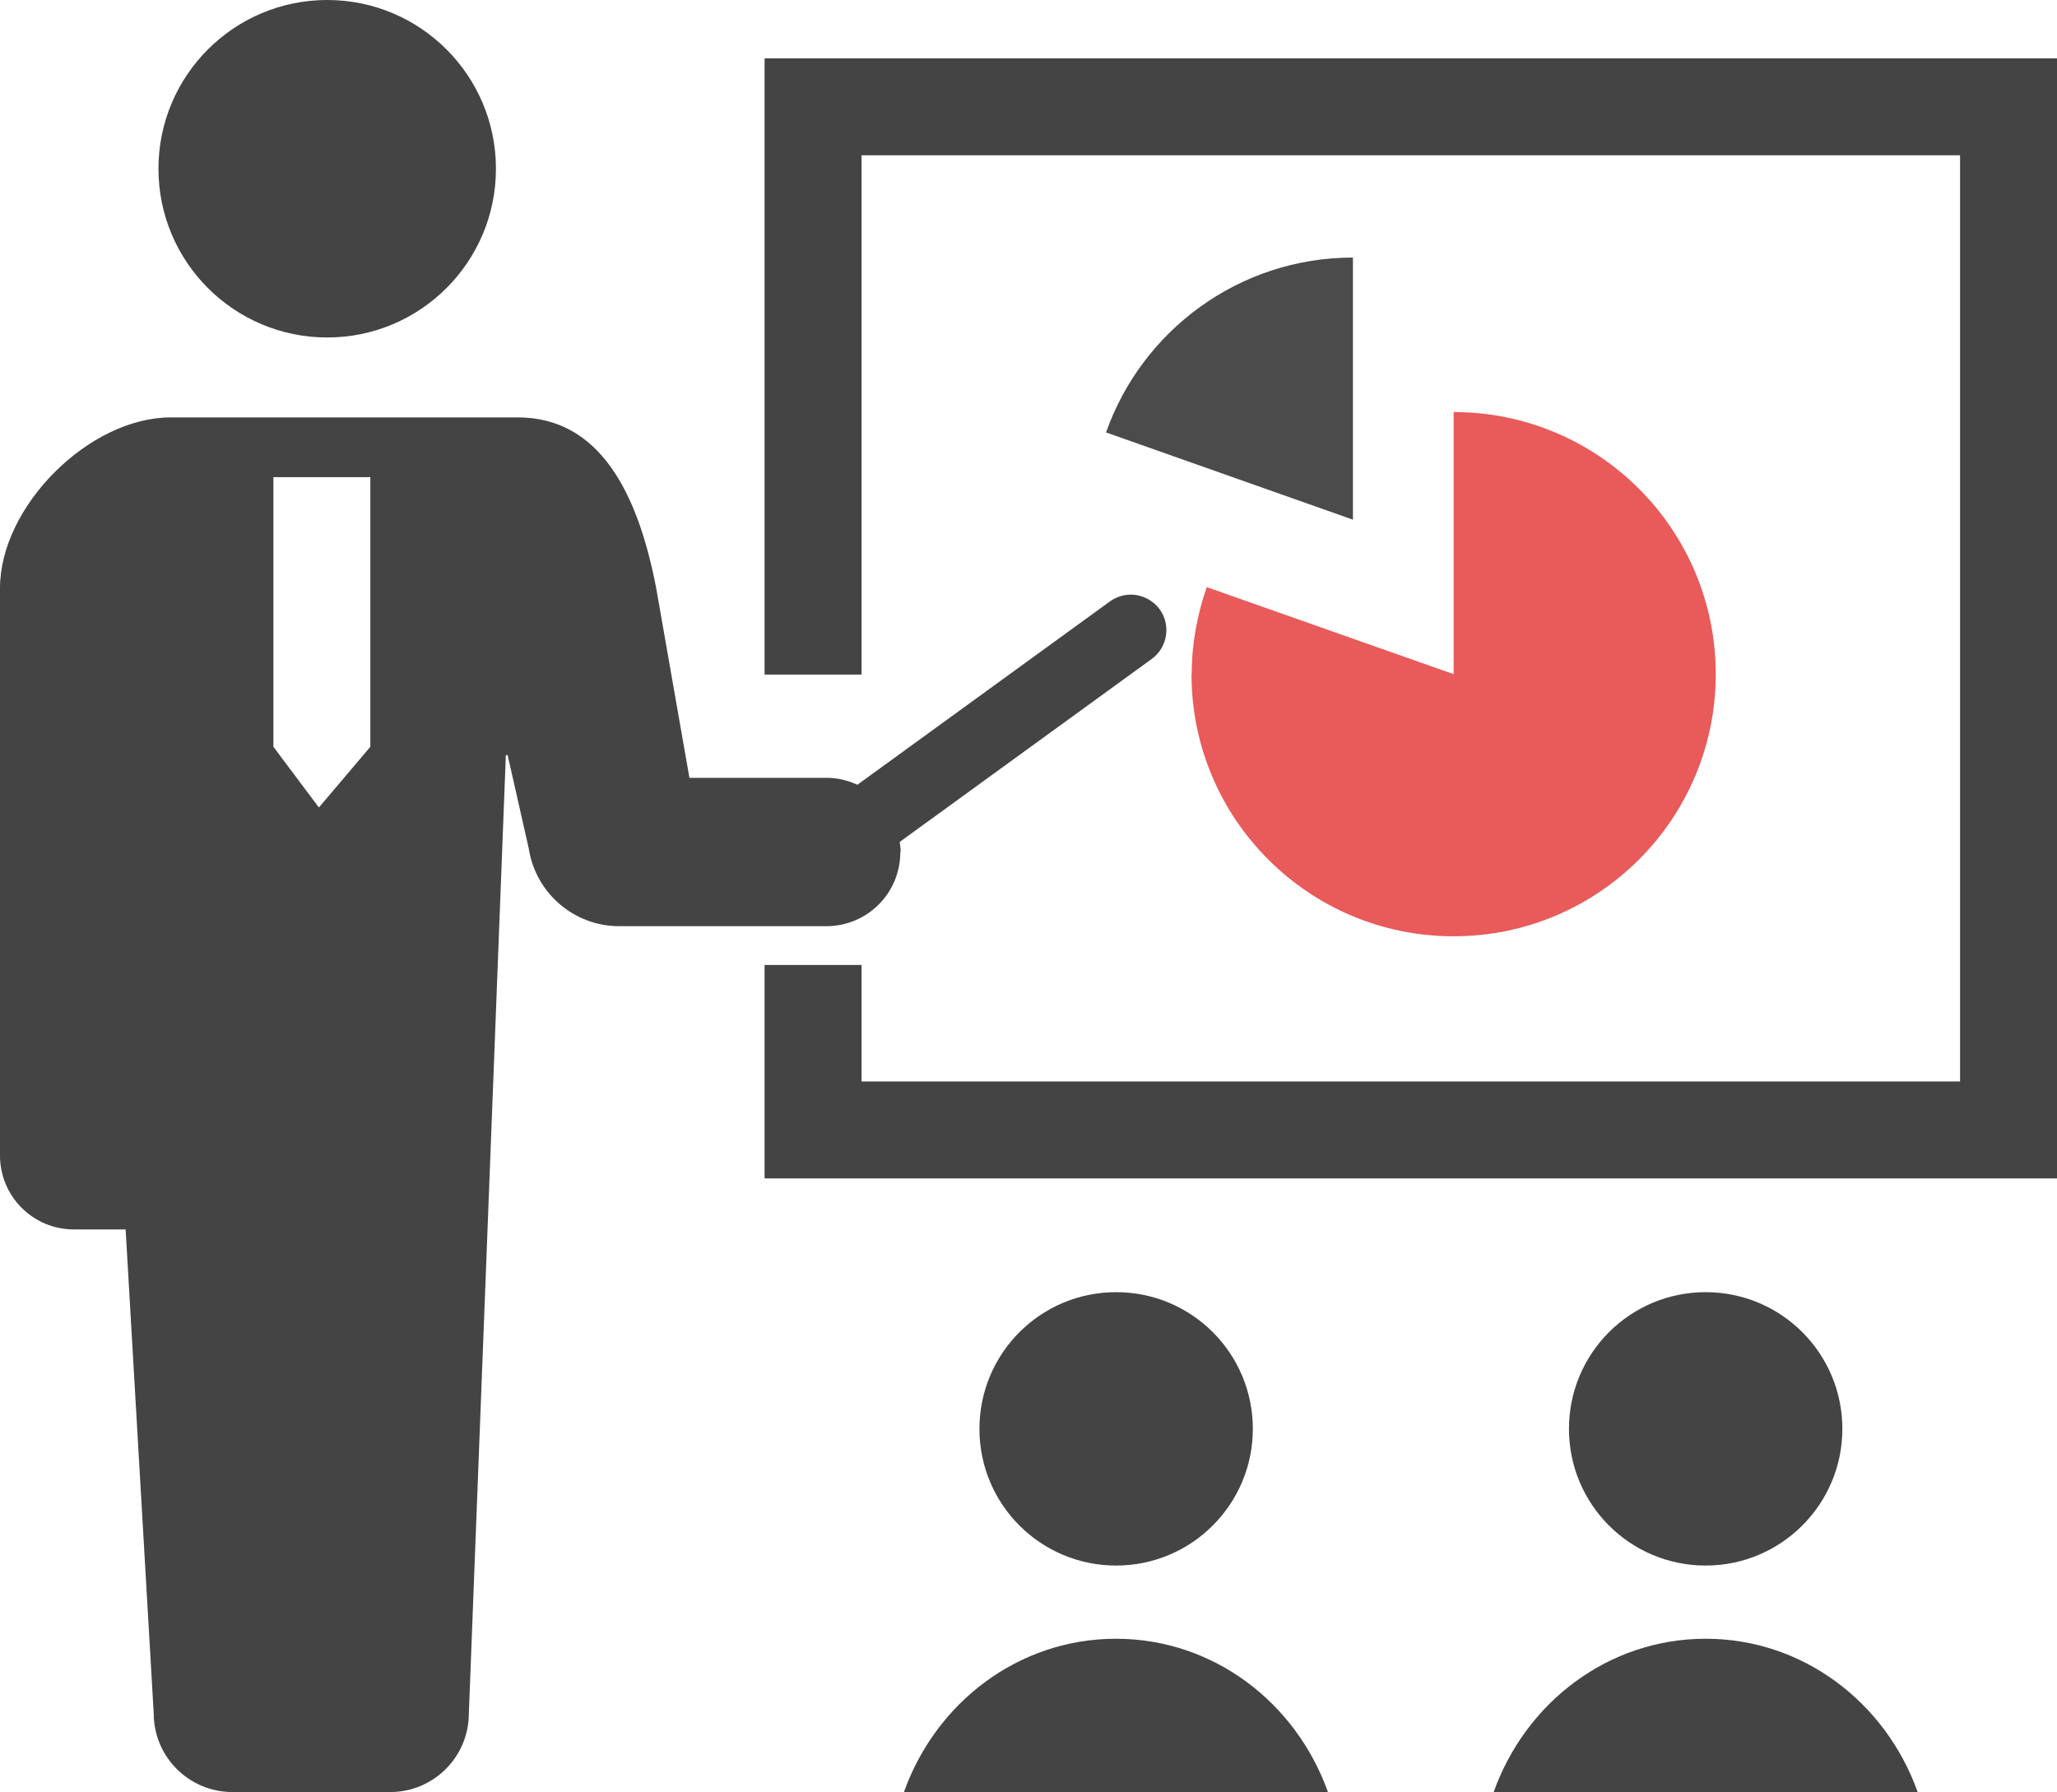
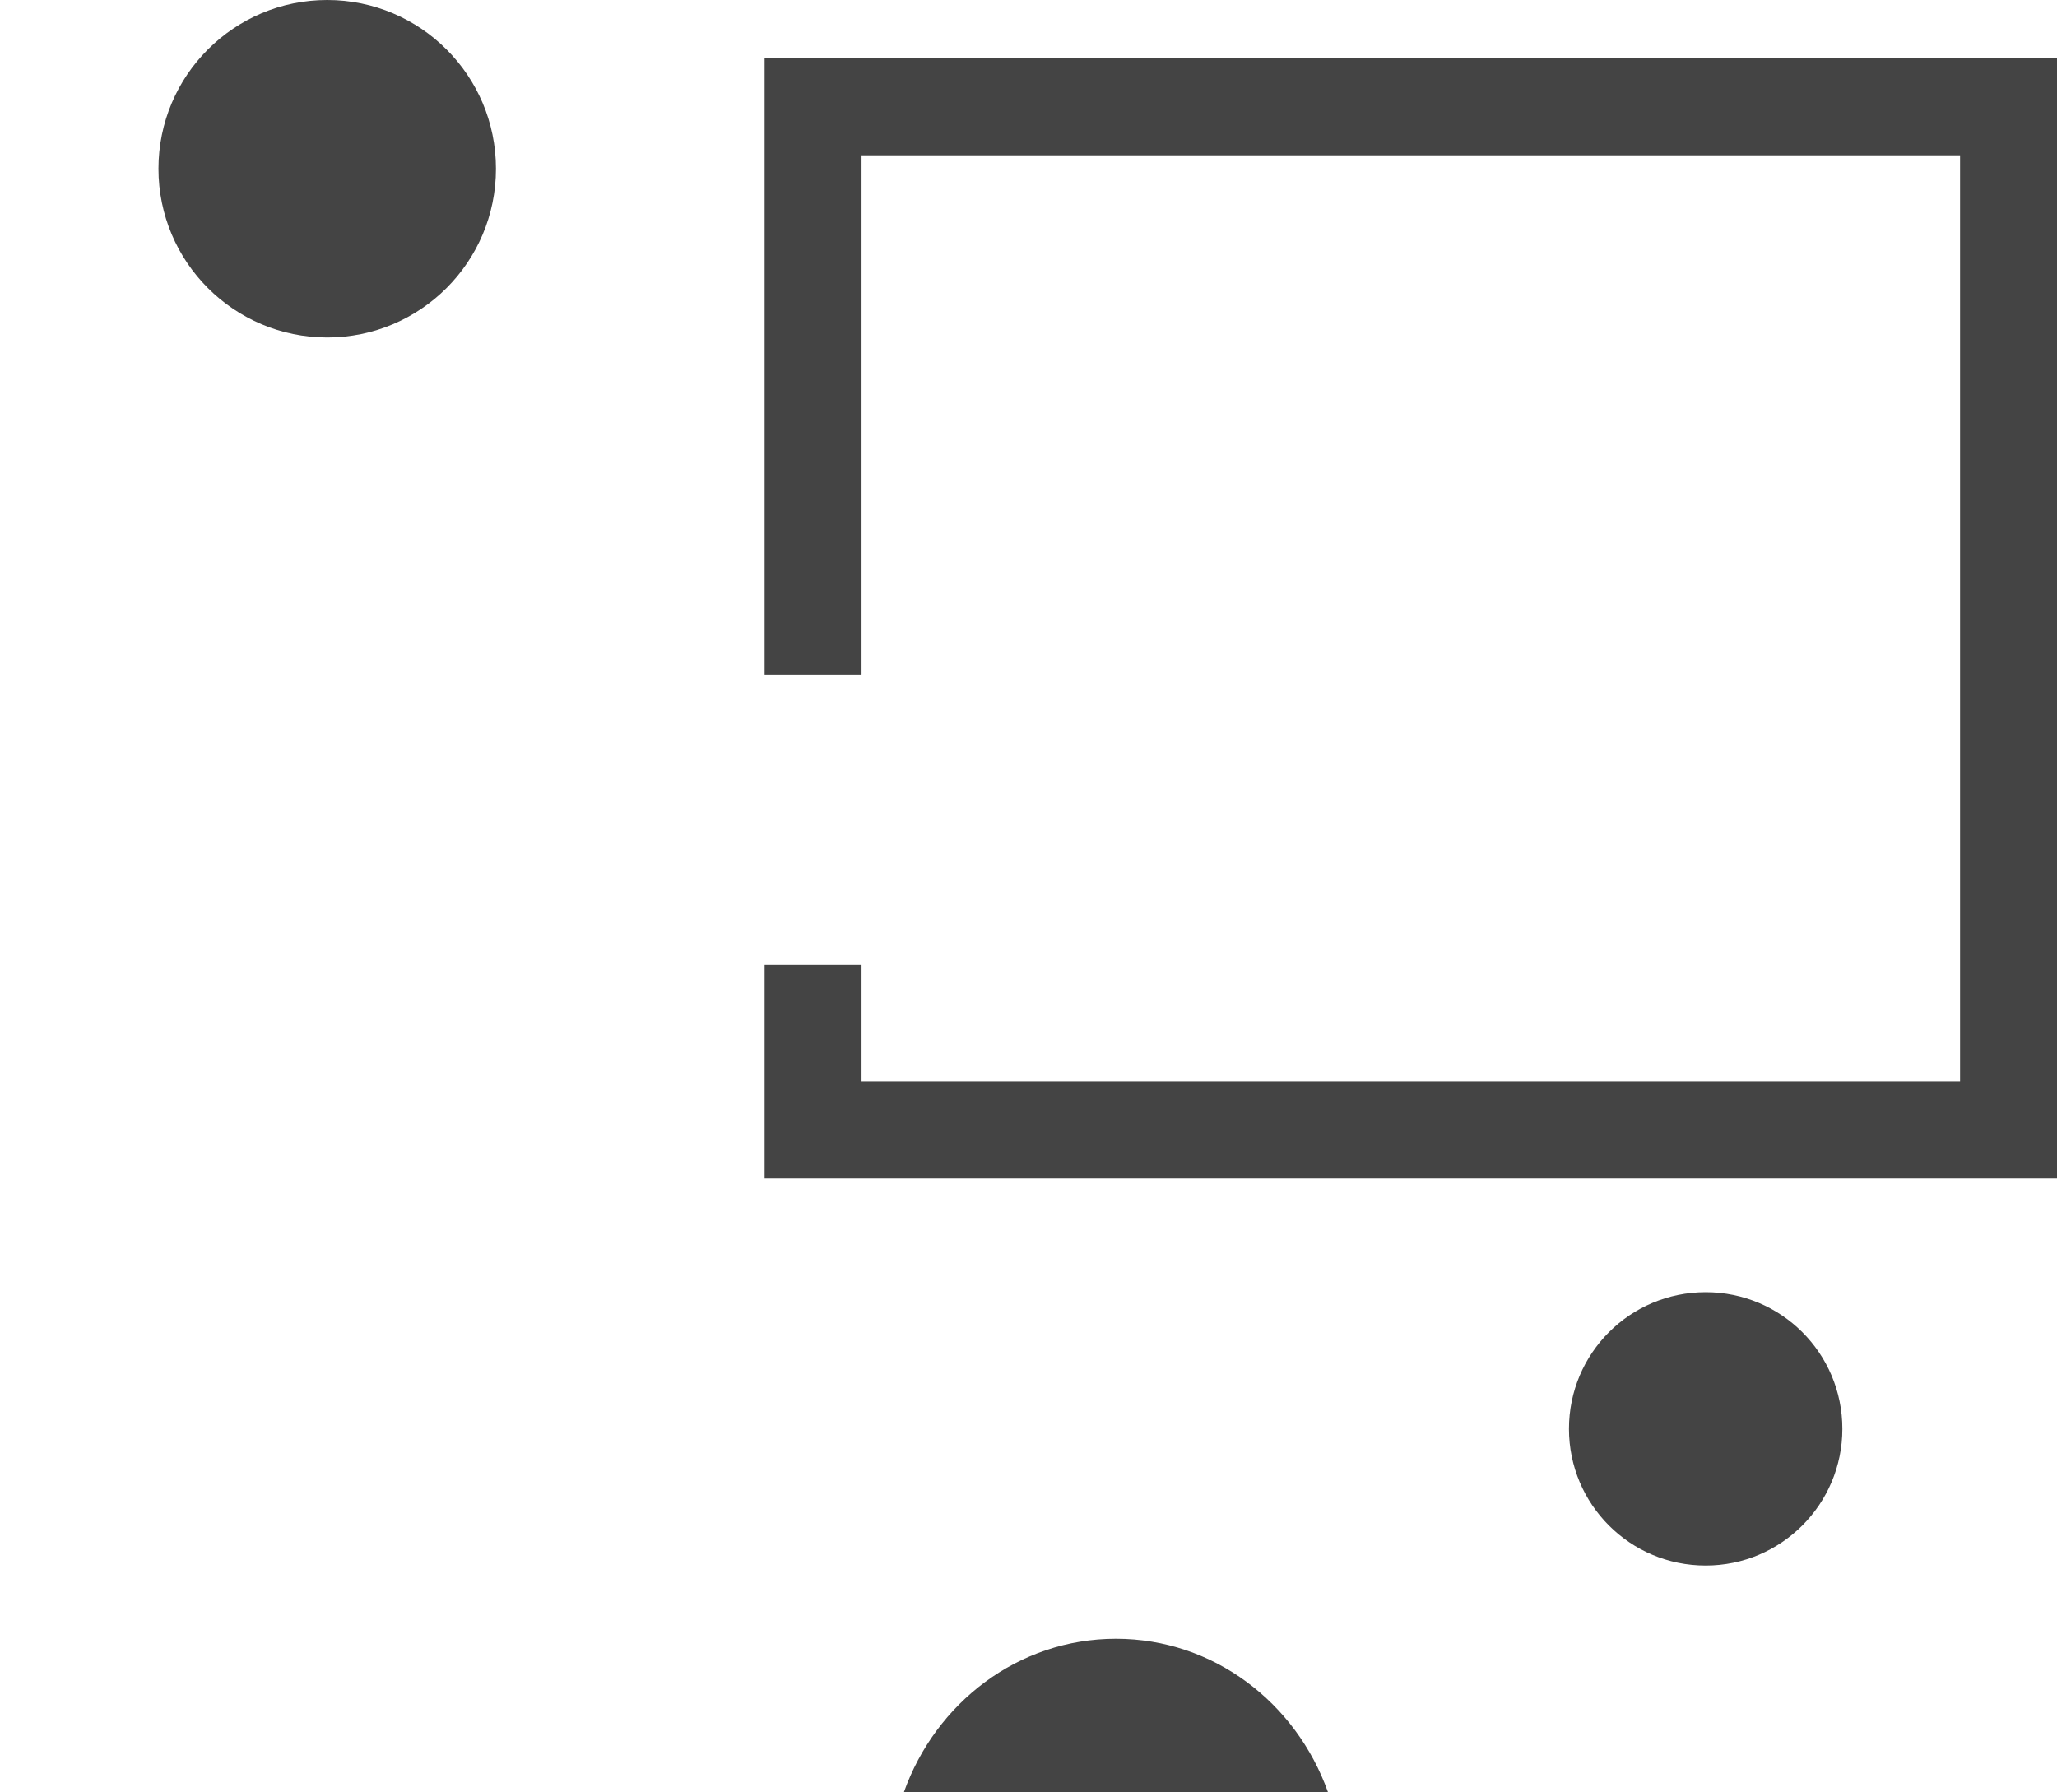
<svg xmlns="http://www.w3.org/2000/svg" id="_レイヤー_2" data-name="レイヤー 2" width="103.98" height="90.6" viewBox="0 0 103.98 90.6">
  <defs>
    <style>
      .cls-1 {
        fill: #e95a5a;
      }

      .cls-1, .cls-2, .cls-3 {
        stroke-width: 0px;
      }

      .cls-2 {
        fill: #4b4b4b;
      }

      .cls-3 {
        fill: #444;
      }
    </style>
  </defs>
  <g id="_レイヤー_1-2" data-name="レイヤー 1">
    <g>
      <g>
        <path class="cls-3" d="m16.54,17.06c4.71,0,8.53-3.82,8.53-8.53S21.25,0,16.54,0s-8.53,3.82-8.53,8.53c0,4.71,3.82,8.53,8.53,8.53Z" />
-         <path class="cls-3" d="m45.53,43.07c0-.17-.03-.34-.05-.51l12.74-9.25c.8-.58.98-1.71.4-2.51-.34-.46-.88-.74-1.46-.74-.38,0-.74.12-1.05.34l-12.77,9.27c-.48-.22-1-.35-1.55-.35h-6.94l-1.68-9.59c-.93-4.84-2.87-8.63-7-8.63H8.63c-4.13,0-8.63,4.5-8.63,8.63v28.68c0,2.07,1.67,3.74,3.74,3.74h2.61l1.42,24.46c0,2.2,1.78,3.98,3.98,3.98h7.97c2.2,0,3.98-1.78,3.98-3.98l1.87-48.44h.09l1.07,4.73c.35,2.25,2.29,3.92,4.57,3.92h10.47c2.07,0,3.74-1.67,3.74-3.74Zm-31.71-5.32v-13.63h4.9v13.63l-2.6,3.07-2.3-3.07Z" />
        <polygon class="cls-3" points="38.65 2.95 38.65 34.1 43.55 34.1 43.55 7.85 99.08 7.85 99.08 54.67 43.55 54.67 43.55 48.78 38.65 48.78 38.65 59.57 103.98 59.57 103.98 2.95 38.65 2.95" />
-         <path class="cls-3" d="m63.33,72.23c0-3.82-3.09-6.91-6.91-6.91s-6.91,3.09-6.91,6.91,3.09,6.91,6.91,6.91,6.91-3.1,6.91-6.91Z" />
        <path class="cls-3" d="m56.41,82.84c-4.93,0-9.11,3.23-10.72,7.76h21.44c-1.61-4.53-5.79-7.76-10.72-7.76Z" />
        <path class="cls-3" d="m93.13,72.23c0-3.82-3.09-6.91-6.91-6.91s-6.91,3.09-6.91,6.91,3.09,6.91,6.91,6.91,6.91-3.1,6.91-6.91Z" />
-         <path class="cls-3" d="m86.22,82.84c-4.93,0-9.11,3.23-10.72,7.76h21.44c-1.61-4.53-5.79-7.76-10.72-7.76Z" />
      </g>
-       <path class="cls-2" d="m55.91,21.86l12.48,4.41v-13.25c-5.77,0-10.67,3.7-12.48,8.84Z" />
-       <path class="cls-1" d="m60.23,34.08c0,7.32,5.93,13.25,13.25,13.25s13.25-5.93,13.25-13.25-5.93-13.25-13.25-13.25v13.25l-12.48-4.4c-.48,1.38-.76,2.86-.76,4.4Z" />
    </g>
  </g>
</svg>